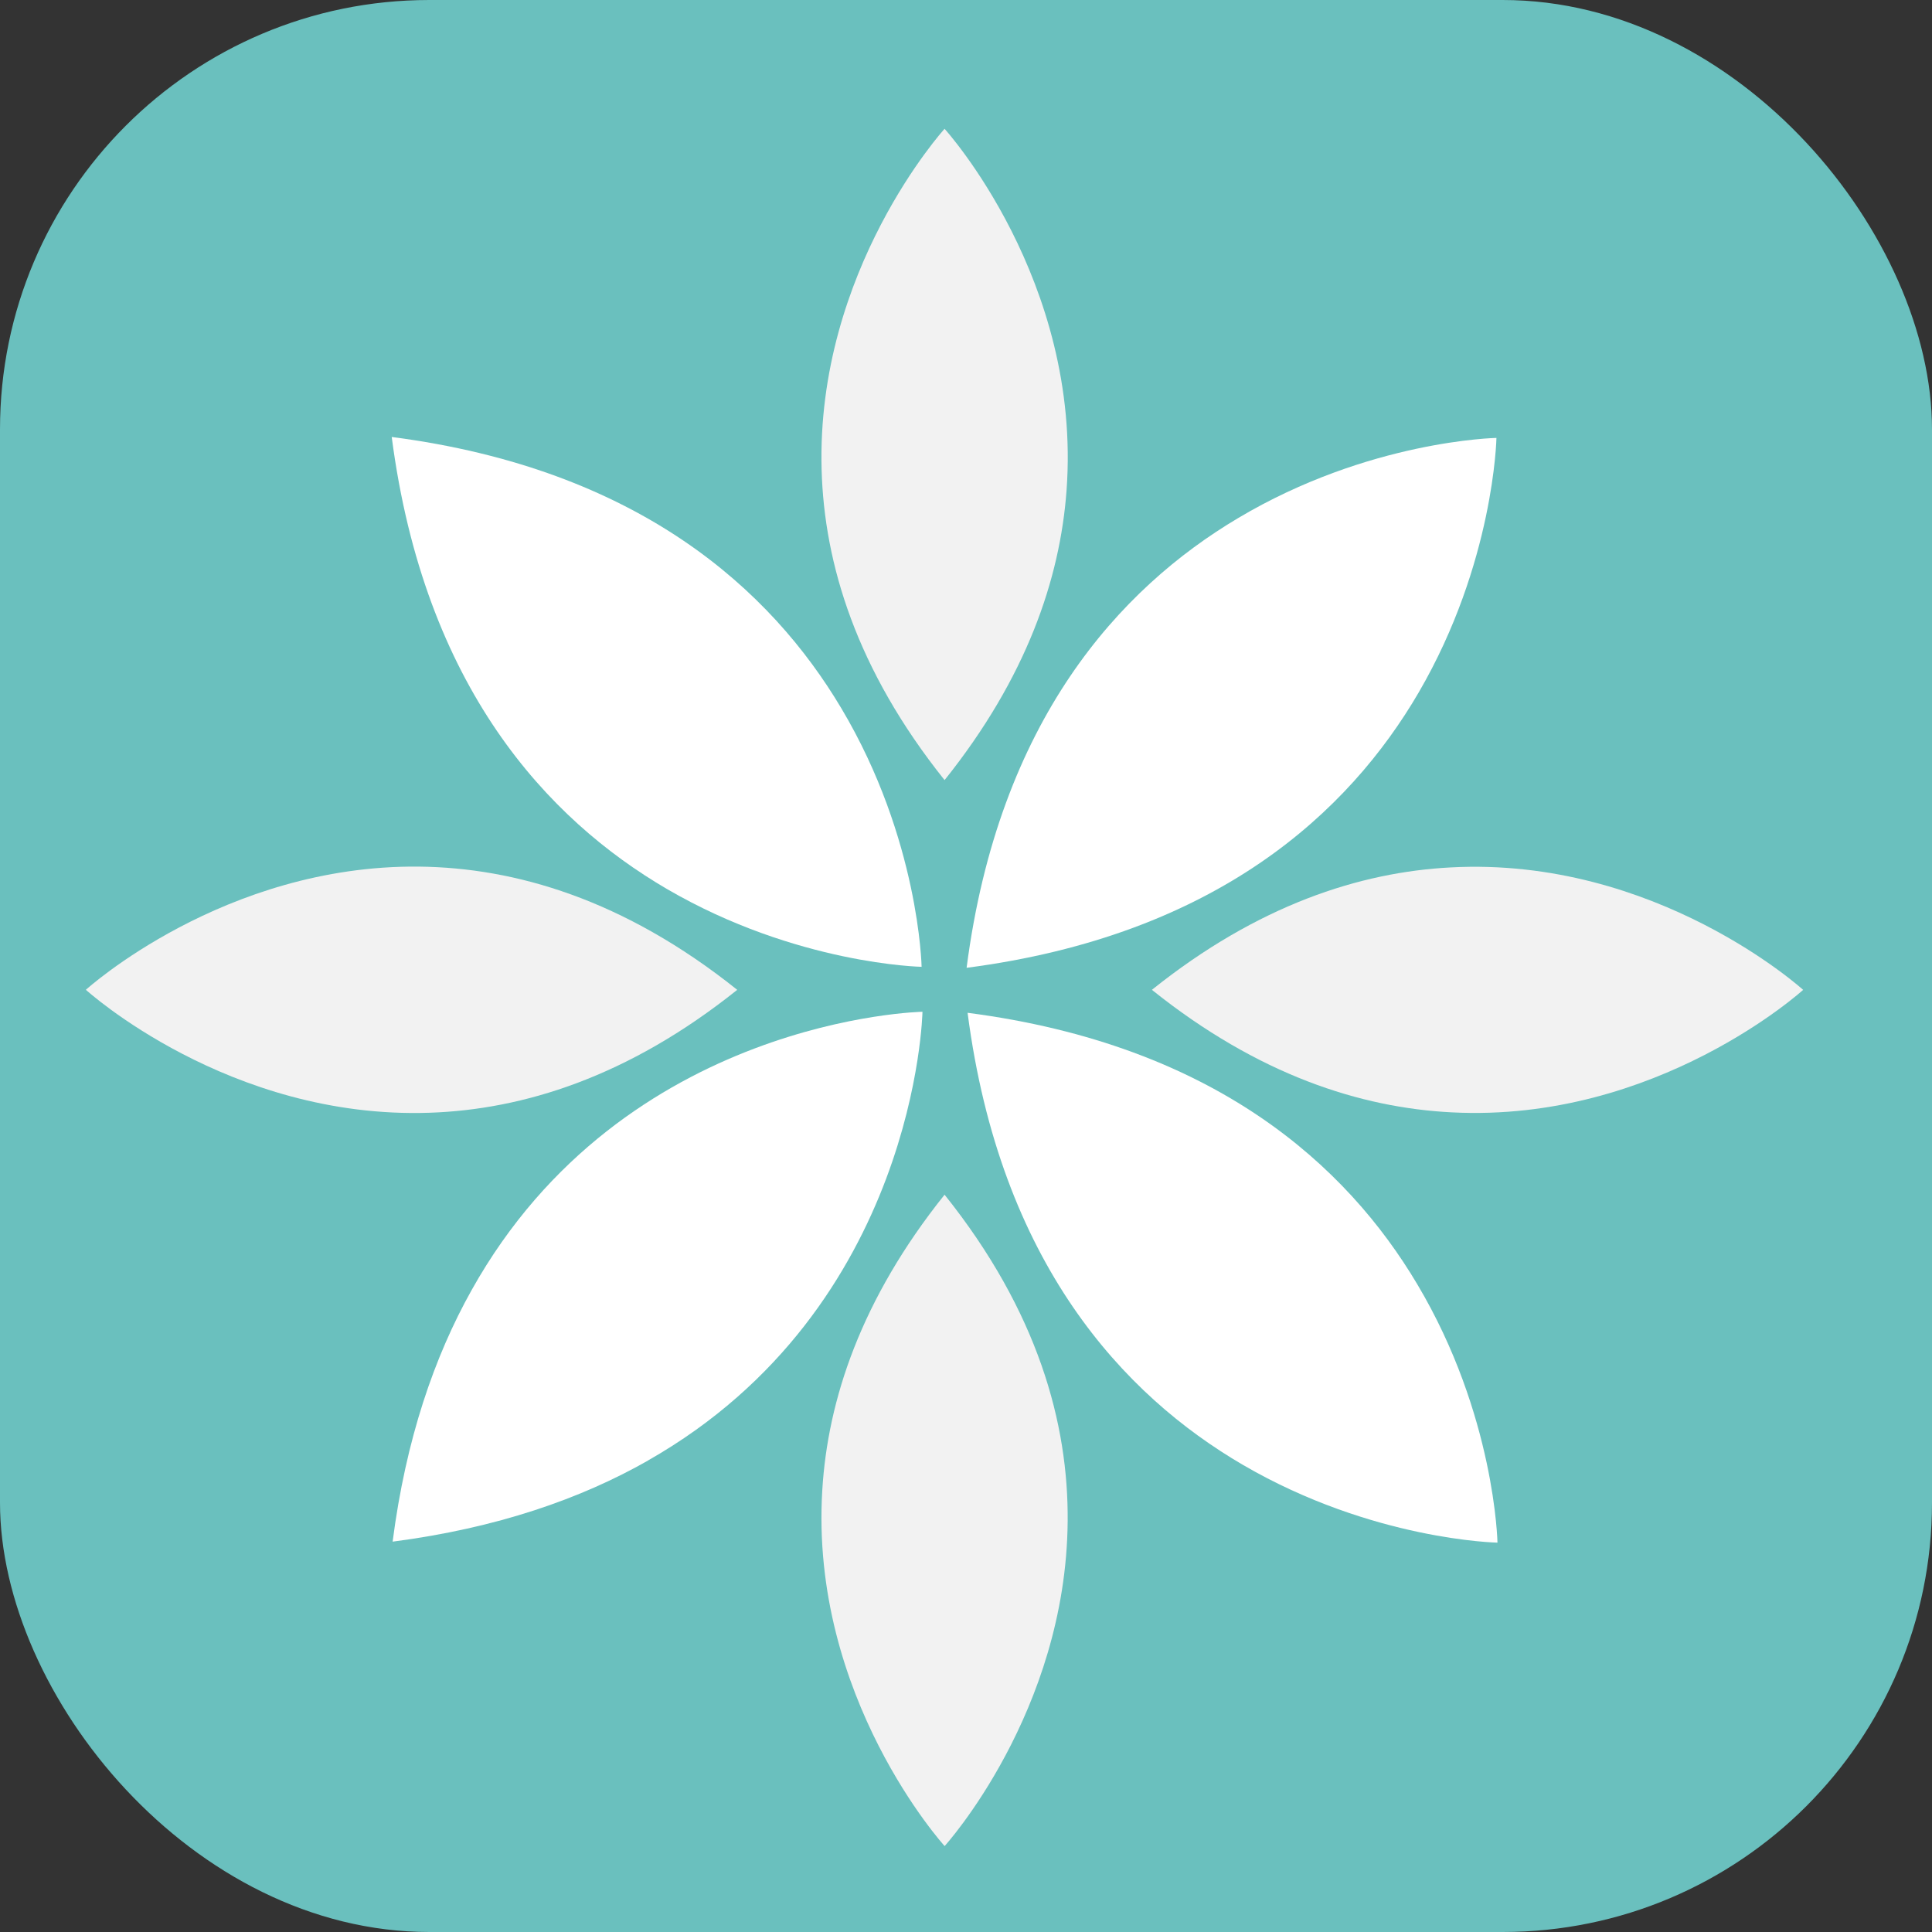
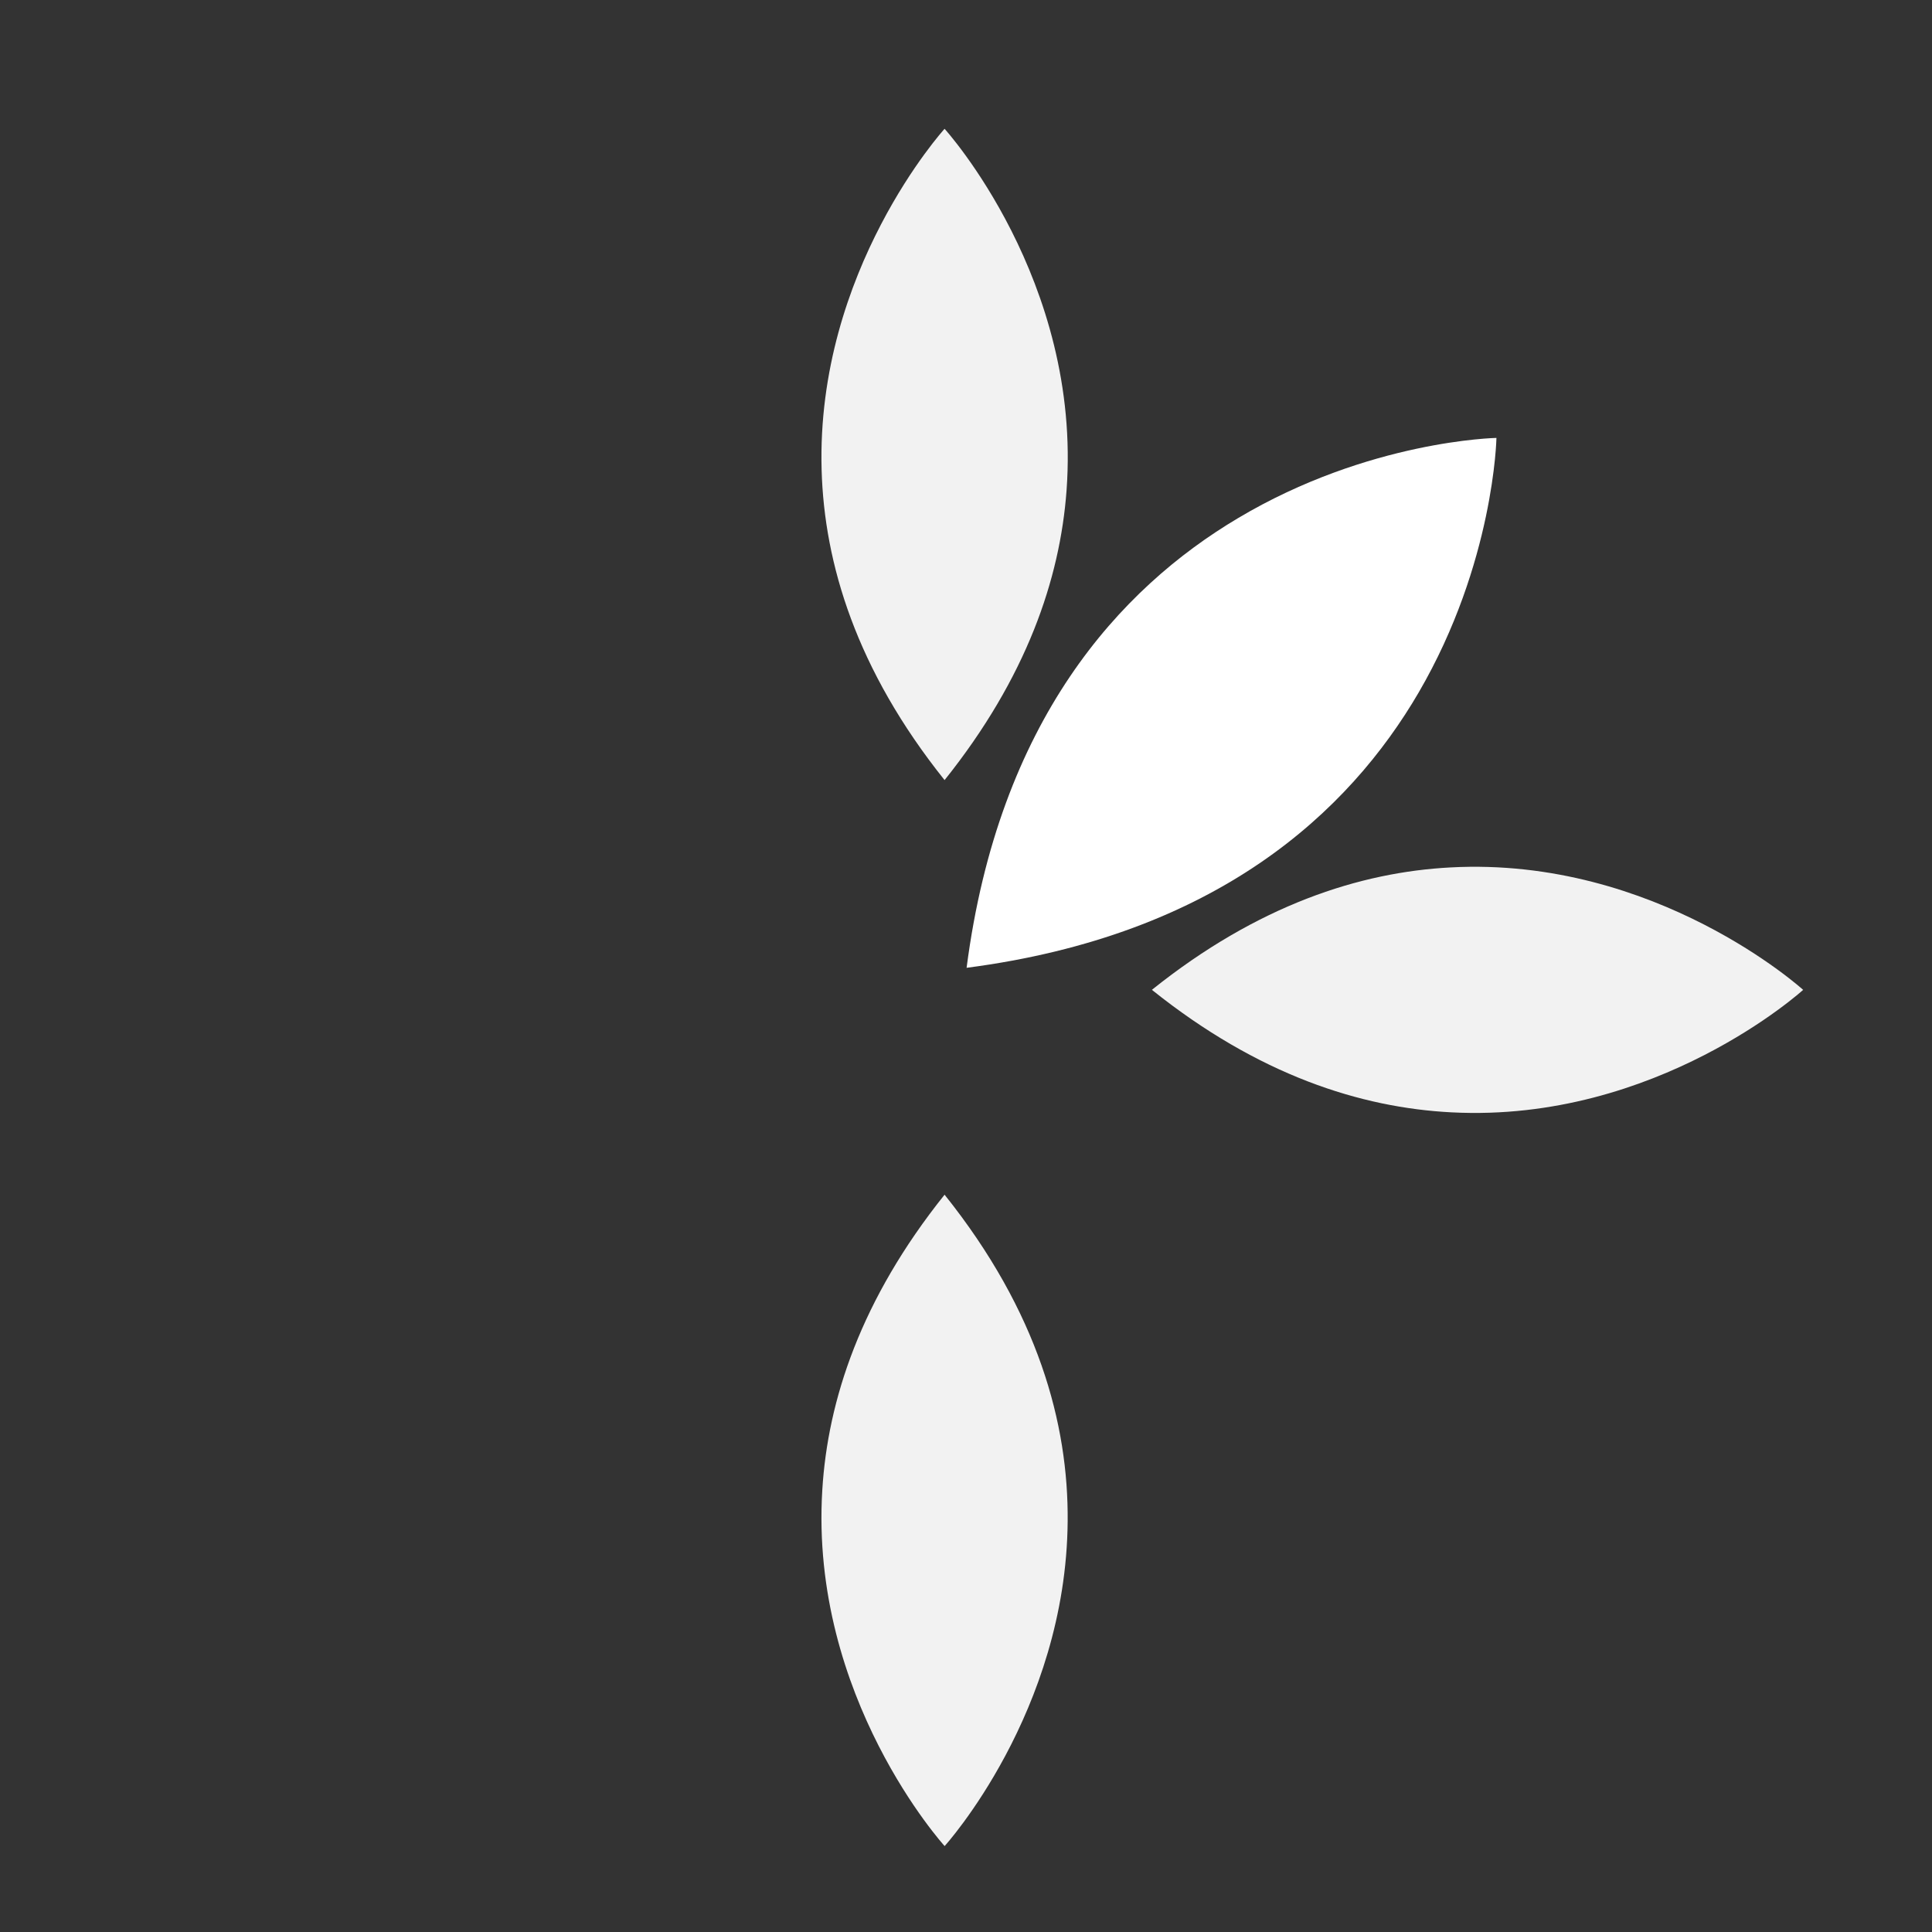
<svg xmlns="http://www.w3.org/2000/svg" width="45" height="45" viewBox="0 0 45 45" fill="none">
  <rect x="0" y="0" width="45" height="45" fill="#333333" stroke="none" />
-   <rect width="45" height="45" rx="10" fill="#6AC0BE" />
-   <path d="M17.173 23.054C14.622 25.095 12.17 25.845 10.005 25.918C5.323 26.077 2 23.054 2 23.054C2 23.054 5.21 20.137 9.763 20.185C11.986 20.21 14.526 20.94 17.17 23.054H17.173Z" fill="#F2F2F2" />
  <path d="M22.001 42.997C22.001 42.997 18.855 39.538 19.153 34.704C19.279 32.613 20.052 30.262 22.001 27.827C24.181 30.552 24.888 33.166 24.868 35.434C24.832 39.883 22.001 43 22.001 43V42.997Z" fill="#F2F2F2" />
  <path d="M22.001 18.17C19.943 15.597 19.198 13.122 19.137 10.945C19.006 6.293 22.001 3 22.001 3C22.001 3 25.203 6.523 24.842 11.425C24.69 13.486 23.91 15.784 22.001 18.17Z" fill="#F2F2F2" />
  <path d="M42 23.055C42 23.055 38.593 26.154 33.815 25.909C31.694 25.802 29.308 25.04 26.83 23.055C29.297 21.08 31.674 20.315 33.785 20.204C38.578 19.946 42 23.057 42 23.057V23.055Z" fill="#F2F2F2" />
  <path d="M22.514 22.542C23.261 16.779 26.08 13.706 28.835 12.069C31.883 10.253 34.855 10.2 34.855 10.2C34.855 10.2 34.802 13.11 33.045 16.127C31.421 18.913 28.342 21.784 22.514 22.542Z" fill="white" />
-   <path d="M22.537 23.59C28.3 24.337 31.373 27.156 33.01 29.911C34.826 32.959 34.879 35.931 34.879 35.931C34.879 35.931 31.97 35.879 28.952 34.121C26.166 32.497 23.295 29.418 22.537 23.59Z" fill="white" />
-   <path d="M9.124 10.178C14.887 10.925 17.96 13.744 19.597 16.499C21.413 19.547 21.466 22.519 21.466 22.519C21.466 22.519 18.556 22.466 15.539 20.709C12.753 19.085 9.882 16.006 9.124 10.178Z" fill="white" />
-   <path d="M15.097 34.017C13.529 34.91 11.576 35.592 9.145 35.908C9.453 33.522 10.117 31.597 10.986 30.047C14.536 23.695 21.486 23.566 21.486 23.566C21.486 23.566 21.36 30.453 15.094 34.017H15.097Z" fill="white" />
</svg>